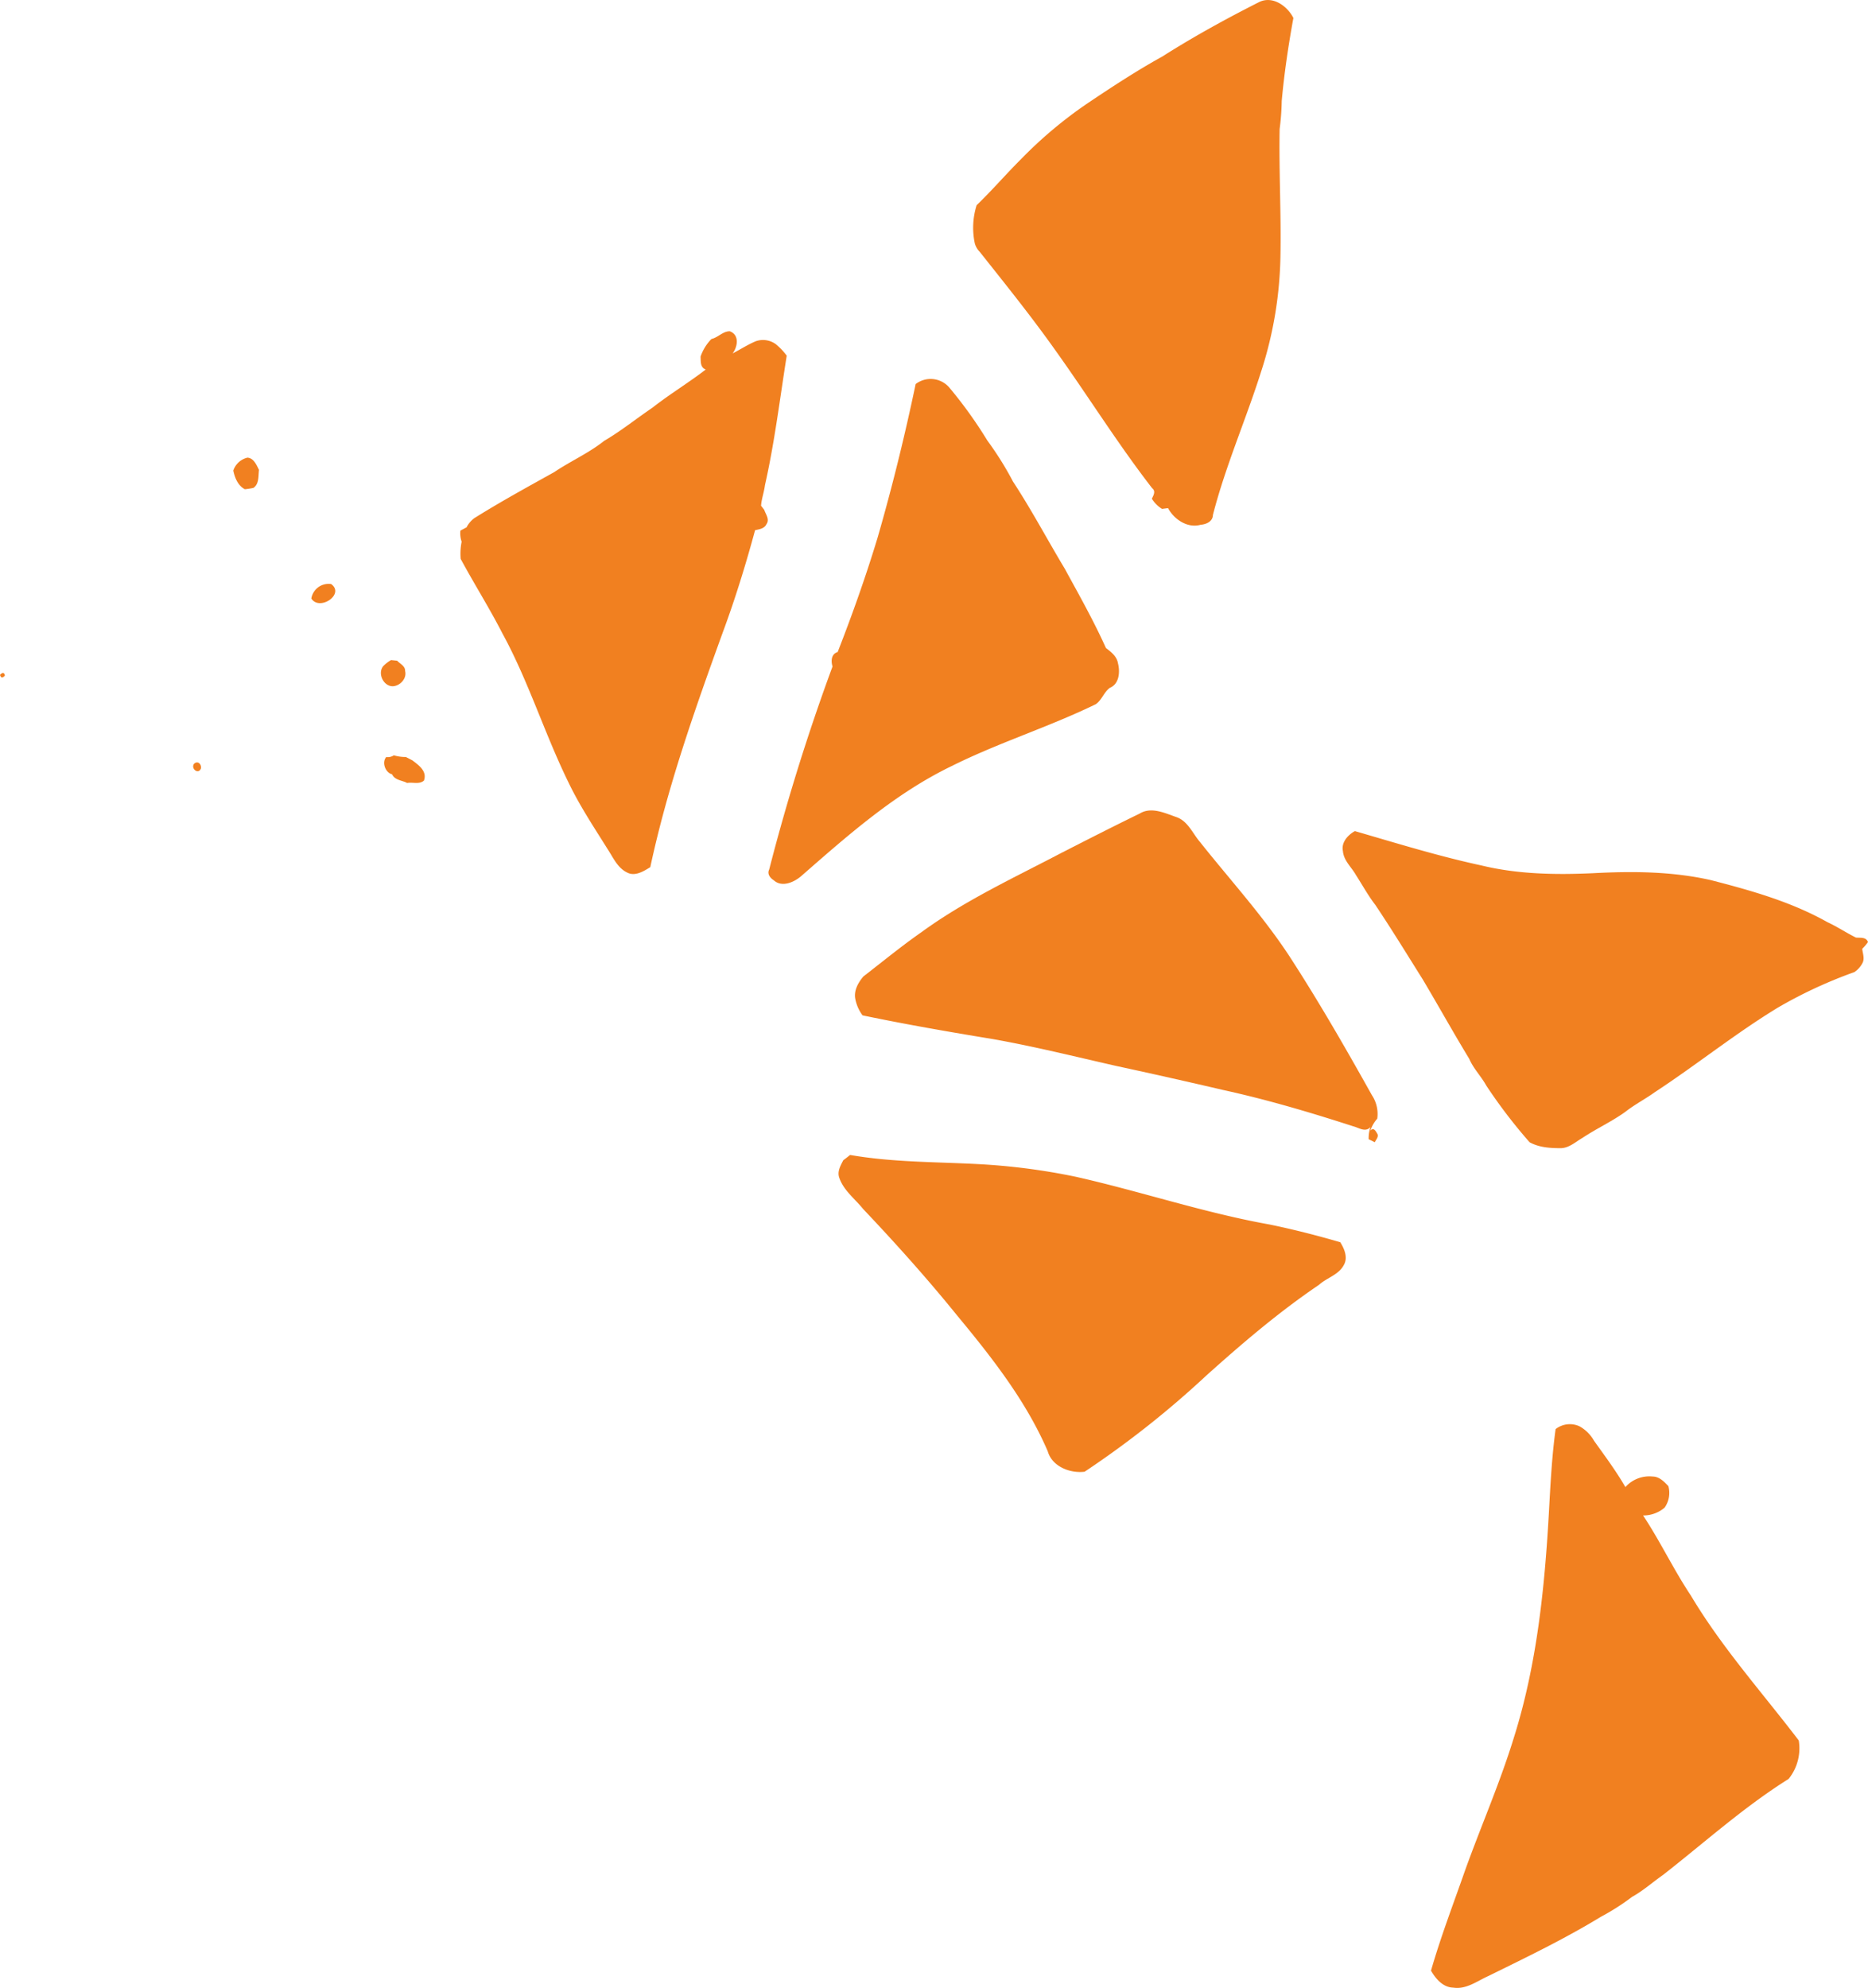
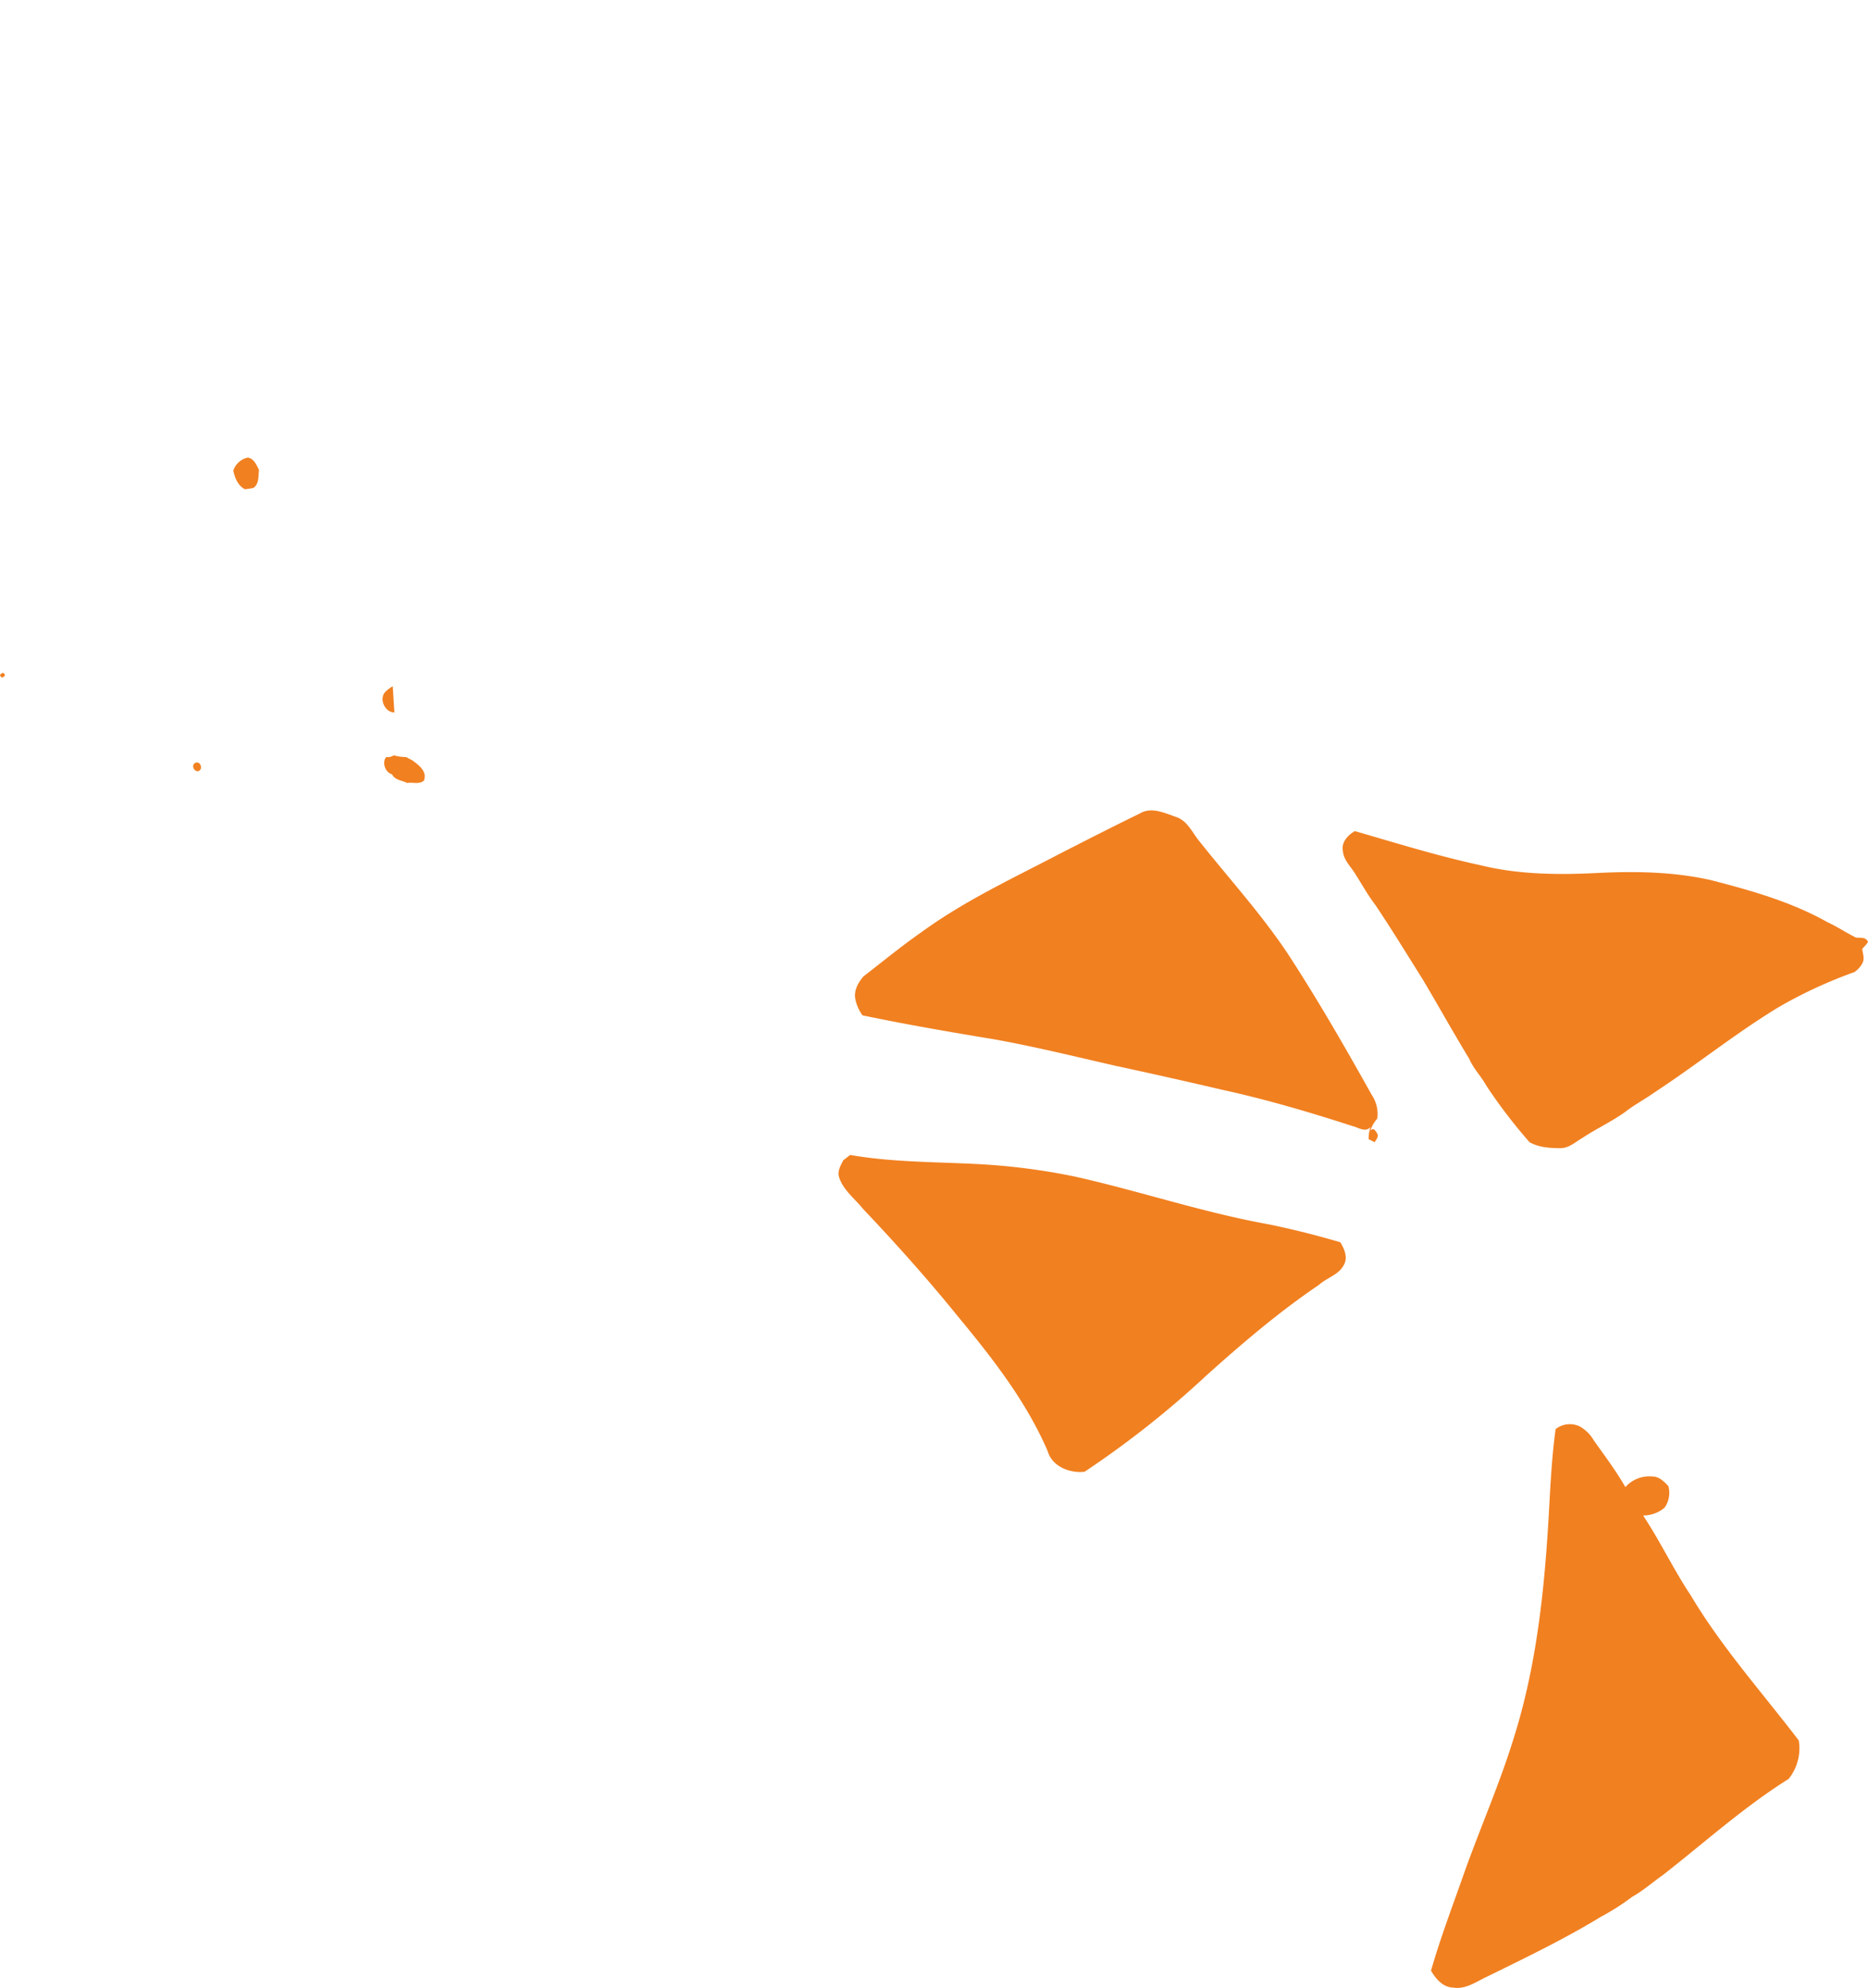
<svg xmlns="http://www.w3.org/2000/svg" width="480.372" height="511.096" viewBox="0 0 480.372 511.096">
  <g id="Group_655" data-name="Group 655" transform="translate(-50.407 -4356.5)">
    <g id="Group_125" data-name="Group 125" transform="translate(208.789 1087.596)">
      <path id="Path_2033" data-name="Path 2033" d="M310.658,419c-1.081-1.136-2.342-2.469-4.066-2.471a8.241,8.241,0,0,0-6.994,2.715c-2.4-4.161-5.274-8-8.064-11.91a9.687,9.687,0,0,0-3.751-3.724,5.93,5.93,0,0,0-6.127.728c-.938,6.877-1.306,13.8-1.685,20.732-1.093,19.86-3.1,39.873-9.149,58.912-3.556,11.512-8.41,22.566-12.481,33.905-2.981,8.532-6.228,16.983-8.726,25.677,1.2,2.1,3.091,4.316,5.7,4.365,3.362.533,6.165-1.693,9.048-2.978,9.787-4.814,19.639-9.555,28.952-15.236a60.448,60.448,0,0,0,8.035-5.134c2.859-1.588,5.295-3.781,7.954-5.638,10.666-8.334,20.779-17.461,32.272-24.667a12.554,12.554,0,0,0,2.611-9.884c-9.394-12.317-19.816-23.939-27.774-37.3-4.433-6.642-7.841-13.9-12.262-20.551a8.49,8.49,0,0,0,5.519-1.994,6.547,6.547,0,0,0,.984-5.545" transform="translate(-40 3231.99)" fill="#f18020" />
      <path id="Path_2044" data-name="Path 2044" d="M98.487,335.194c-.718,1.391-1.626,2.927-1.035,4.541,1.116,3.263,4.025,5.39,6.116,8,8.372,8.836,16.5,17.9,24.158,27.357,8.941,10.8,17.747,21.986,23.332,34.953,1.111,3.927,5.759,5.722,9.481,5.248a245.562,245.562,0,0,0,31.327-24.756c9.226-8.278,18.686-16.354,28.964-23.307,2.036-1.847,5.106-2.562,6.4-5.151,1.044-1.868.092-4.128-.954-5.788-6-1.752-12.046-3.291-18.176-4.558-16.9-3.018-33.2-8.534-49.935-12.292a165.032,165.032,0,0,0-24.972-3.233c-11-.584-22.071-.453-32.962-2.356-.565.449-1.119.9-1.74,1.344" transform="translate(-40 3231.99)" fill="#f18020" />
      <path id="Path_2046" data-name="Path 2046" d="M282.966,332.11c2.169-.03,3.8-1.61,5.564-2.62,3.613-2.416,7.593-4.216,11.115-6.766,2.394-1.874,5.107-3.269,7.567-5.038,10.683-7,20.645-15.044,31.565-21.693a117.906,117.906,0,0,1,19.7-9.149,6.241,6.241,0,0,0,2.113-2.373c.58-1.145.038-2.428-.087-3.621a11.763,11.763,0,0,0,1.485-1.732c-.5-1.363-1.957-1.032-3.109-1.156-2.48-1.238-4.8-2.788-7.329-3.963-9.346-5.256-19.727-8.172-30.044-10.823-9.893-2.23-20.1-2.3-30.181-1.764-9.615.438-19.361.292-28.76-1.993-10.992-2.368-21.735-5.7-32.528-8.829-1.794.984-3.548,2.916-3.079,5.116.188,2.483,2.206,4.131,3.342,6.167,1.667,2.581,3.134,5.288,5.006,7.708,4.205,6.276,8.145,12.718,12.16,19.107,4.043,6.791,7.873,13.7,11.98,20.447,1.074,2.526,3.054,4.478,4.365,6.856a133.815,133.815,0,0,0,11.148,14.589c2.429,1.36,5.293,1.525,8.005,1.53" transform="translate(-40 3231.99)" fill="#f18020" />
      <path id="Path_2049" data-name="Path 2049" d="M118.646,276.528c-5.161,3.589-10.023,7.595-15,11.433-1.353,1.609-2.519,3.656-2.067,5.84a10.427,10.427,0,0,0,1.851,4.164c11.12,2.32,22.314,4.257,33.516,6.1,10.636,1.885,21.119,4.5,31.651,6.892q13.791,2.98,27.526,6.186c11.327,2.477,22.454,5.772,33.478,9.34,1.487.373,3.115,1.643,4.459.2a8.439,8.439,0,0,0-.474,3.133q.825.39,1.561.777c.3-.673,1.074-1.391.67-2.168-.365-.585-.91-1.809-1.8-.832a8.872,8.872,0,0,1,1.776-3.072,8.728,8.728,0,0,0-1.375-6.033c-6.5-11.617-13.131-23.178-20.342-34.376-7-11.009-15.865-20.634-23.96-30.827-1.871-2.224-3.065-5.318-6.044-6.319-2.934-1.018-6.4-2.7-9.37-.886-6.823,3.321-13.583,6.766-20.34,10.222-12.116,6.344-24.612,12.143-35.717,20.224" transform="translate(-40 3231.99)" fill="#f18020" />
-       <path id="Path_2060" data-name="Path 2060" d="M117.086,135.652c-2.8,13.341-6.048,26.582-9.839,39.666-3,9.876-6.459,19.621-10.216,29.238-1.69.511-1.734,2.319-1.325,3.723a537.793,537.793,0,0,0-16.287,52.2c-.564,1.141.258,2.179,1.185,2.755,2.077,1.9,5.188.516,7.012-1.04,12.007-10.5,24.117-21.238,38.581-28.25,12.089-6.053,25.076-10.073,37.218-15.981,1.564-1.087,2.1-3.12,3.614-4.21,2.433-.99,2.66-4.14,2.073-6.347-.288-1.748-1.757-2.875-3.087-3.892-3.147-7-6.929-13.69-10.606-20.424-4.466-7.435-8.527-15.106-13.291-22.367a82.346,82.346,0,0,0-6.578-10.52,113.537,113.537,0,0,0-9.664-13.49,6.332,6.332,0,0,0-8.79-1.057" transform="translate(-40 3231.99)" fill="#f18020" />
-       <path id="Path_2065" data-name="Path 2065" d="M144.29,77.724c-3.923,3.9-7.533,8.108-11.524,11.95a19.287,19.287,0,0,0-.458,9.859,5,5,0,0,0,1.228,2.092c6.653,8.387,13.371,16.727,19.554,25.459,8.376,11.708,15.981,23.95,24.807,35.339.992.771.363,1.839-.074,2.705a8.1,8.1,0,0,0,2.623,2.624c.539-.064,1.055-.133,1.545-.2,1.543,2.9,5,5.223,8.357,4.285,1.482-.121,3.134-.825,3.179-2.519,3.242-12.613,8.515-24.572,12.433-36.967a101.391,101.391,0,0,0,4.943-30.163c.174-10.7-.406-21.4-.216-32.1a63.728,63.728,0,0,0,.537-7.205c.65-7.155,1.71-14.287,3-21.346-1.522-3.009-5.22-5.755-8.716-4.137-8.534,4.315-16.941,8.926-25.019,14.062C173.9,55.1,167.6,59.242,161.353,63.43A110.343,110.343,0,0,0,144.29,77.724" transform="translate(-40 3231.99)" fill="#f18020" />
-       <path id="Path_2066" data-name="Path 2066" d="M42.86,261.223c2.028,1.115,4.283-.311,5.988-1.366,4.414-20.63,11.47-40.555,18.64-60.36,3.2-8.623,5.9-17.409,8.307-26.273,1.128-.23,2.415-.419,2.932-1.563.866-1.217-.185-2.479-.572-3.655l-.819-1.064c.113-1.769.771-3.491.994-5.266,2.479-11,3.837-22.2,5.6-33.319a16.36,16.36,0,0,0-2.842-2.983,5.613,5.613,0,0,0-5.076-.744c-2.08.864-3.982,2.112-6,3.158,1.311-1.724,1.807-4.769-.723-5.7-1.78-.017-3.018,1.6-4.713,1.979a11.973,11.973,0,0,0-2.8,4.531c.063,1.278-.109,2.791,1.334,3.318-4.452,3.431-9.293,6.343-13.721,9.822-4.15,2.809-8.055,5.974-12.4,8.516-3.963,3.157-8.636,5.2-12.824,8.027-6.914,3.847-13.856,7.648-20.573,11.849a6.842,6.842,0,0,0-1.993,2.362c-.4.21-1.193.633-1.587.848a6.653,6.653,0,0,0,.32,2.846A15.794,15.794,0,0,0,.083,180.6c3.456,6.421,7.353,12.571,10.677,19.056,6.733,12.292,10.854,25.775,17.006,38.337,2.879,6.038,6.588,11.594,10.121,17.254,1.434,2.168,2.519,4.783,4.973,5.98" transform="translate(-40 3231.99)" fill="#f18020" />
    </g>
    <path id="Path_2055" data-name="Path 2055" d="M195.114,234.817c1.442-.267,3.089.444,4.31-.614.884-2.385-1.314-3.965-2.981-5.205-.535-.275-1.067-.565-1.664-.859a11.091,11.091,0,0,1-3.1-.433,2.822,2.822,0,0,1-1.948.444c-1.235,1.429-.136,4.1,1.5,4.415.708,1.567,2.555,1.541,3.878,2.252" transform="translate(-40 4322.99)" fill="#f18020" />
-     <path id="Path_2059" data-name="Path 2059" d="M191.4,209.948c1.9-.081,3.679-2.005,3.185-3.922.048-1.283-1.285-1.828-2.058-2.654-.49-.043-1.009-.1-1.559-.155a9.282,9.282,0,0,0-1.976,1.517c-1.573,1.844-.011,5.21,2.408,5.214" transform="translate(-40 4322.99)" fill="#f18020" />
+     <path id="Path_2059" data-name="Path 2059" d="M191.4,209.948a9.282,9.282,0,0,0-1.976,1.517c-1.573,1.844-.011,5.21,2.408,5.214" transform="translate(-40 4322.99)" fill="#f18020" />
    <path id="Path_2061" data-name="Path 2061" d="M142.052,231.137c.279-1.129-.808-2.2-1.783-1.223-.817,1.255,1.142,2.769,1.783,1.223" transform="translate(-40 4322.99)" fill="#f18020" />
-     <path id="Path_2064" data-name="Path 2064" d="M170.468,187.389c2.116,3.317,8.7-1.094,5.092-3.73a4.514,4.514,0,0,0-5.092,3.73" transform="translate(-40 4322.99)" fill="#f18020" />
    <path id="Path_2067" data-name="Path 2067" d="M91.672,207.2c-.167-.836-.586-.9-1.265-.193q.327,1.254,1.265.193" transform="translate(-40 4322.99)" fill="#f18020" />
    <path id="Path_2068" data-name="Path 2068" d="M155.582,158.944c1.5-1.021,1.222-3.055,1.431-4.63-.646-1.255-1.342-3.025-2.973-3.142A5.055,5.055,0,0,0,150.4,154.5c.4,1.882,1.193,3.863,2.977,4.794a20.008,20.008,0,0,0,2.207-.346" transform="translate(-40 4322.99)" fill="#f18020" />
  </g>
</svg>